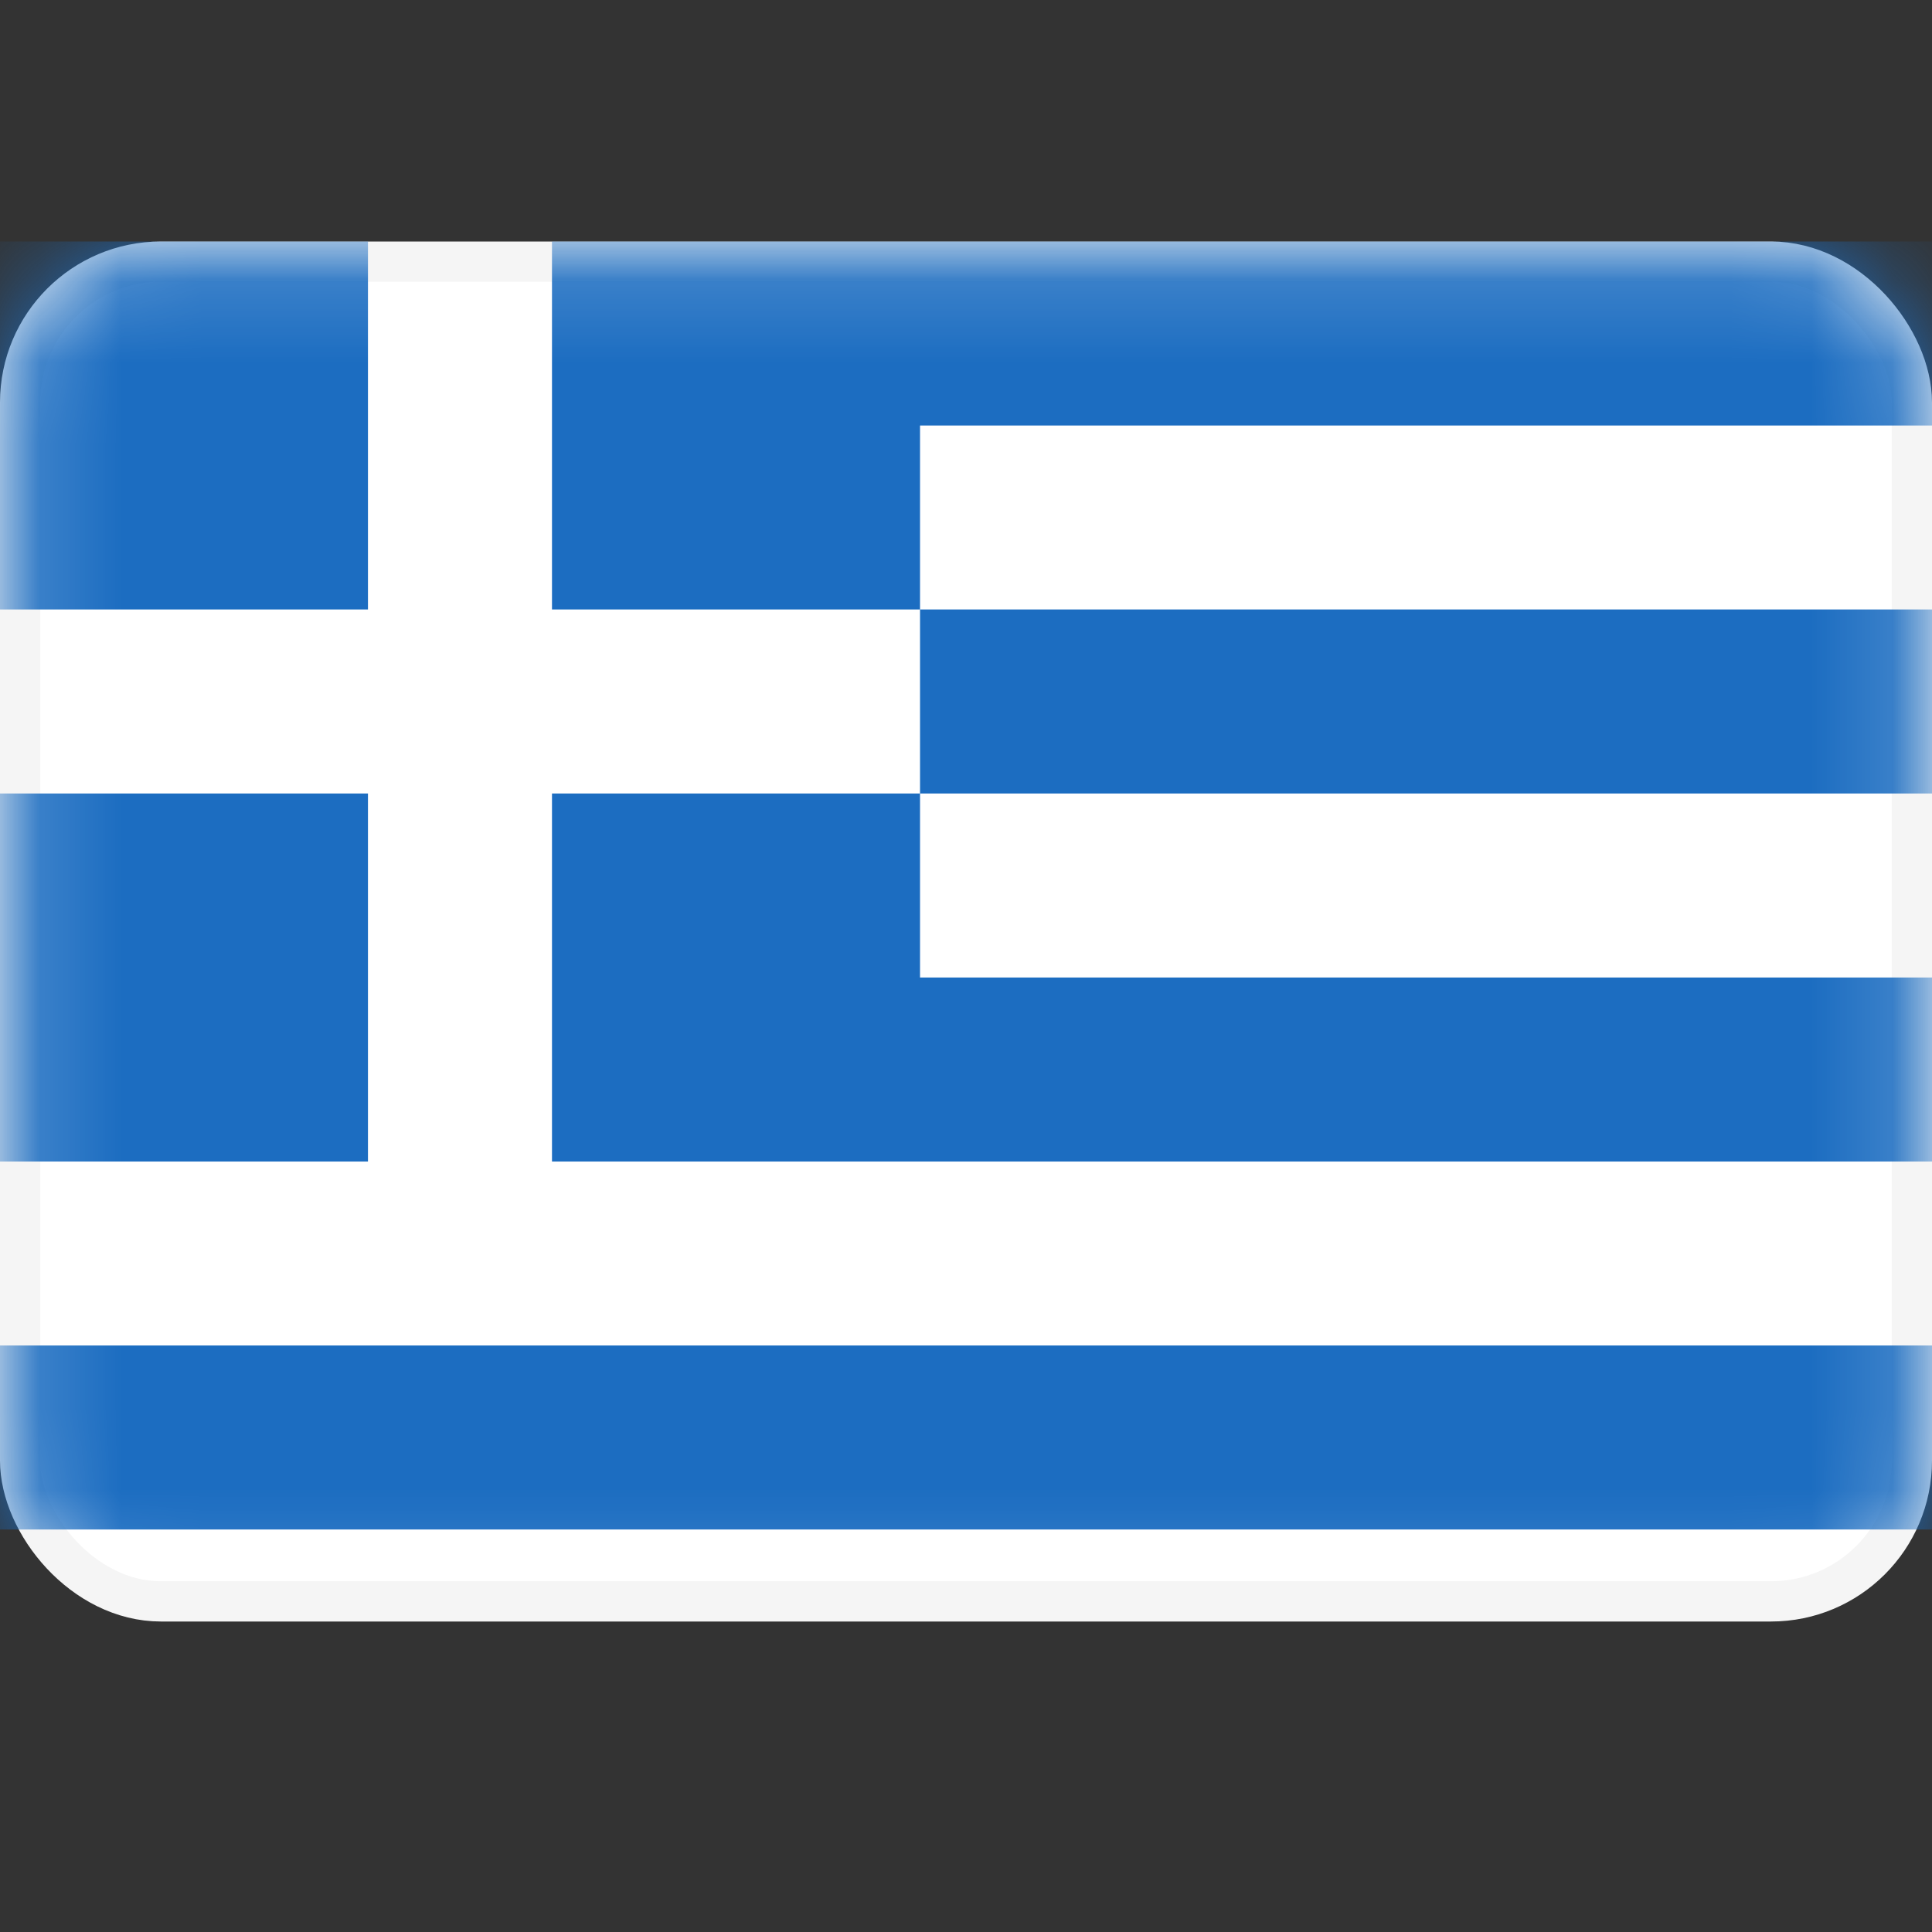
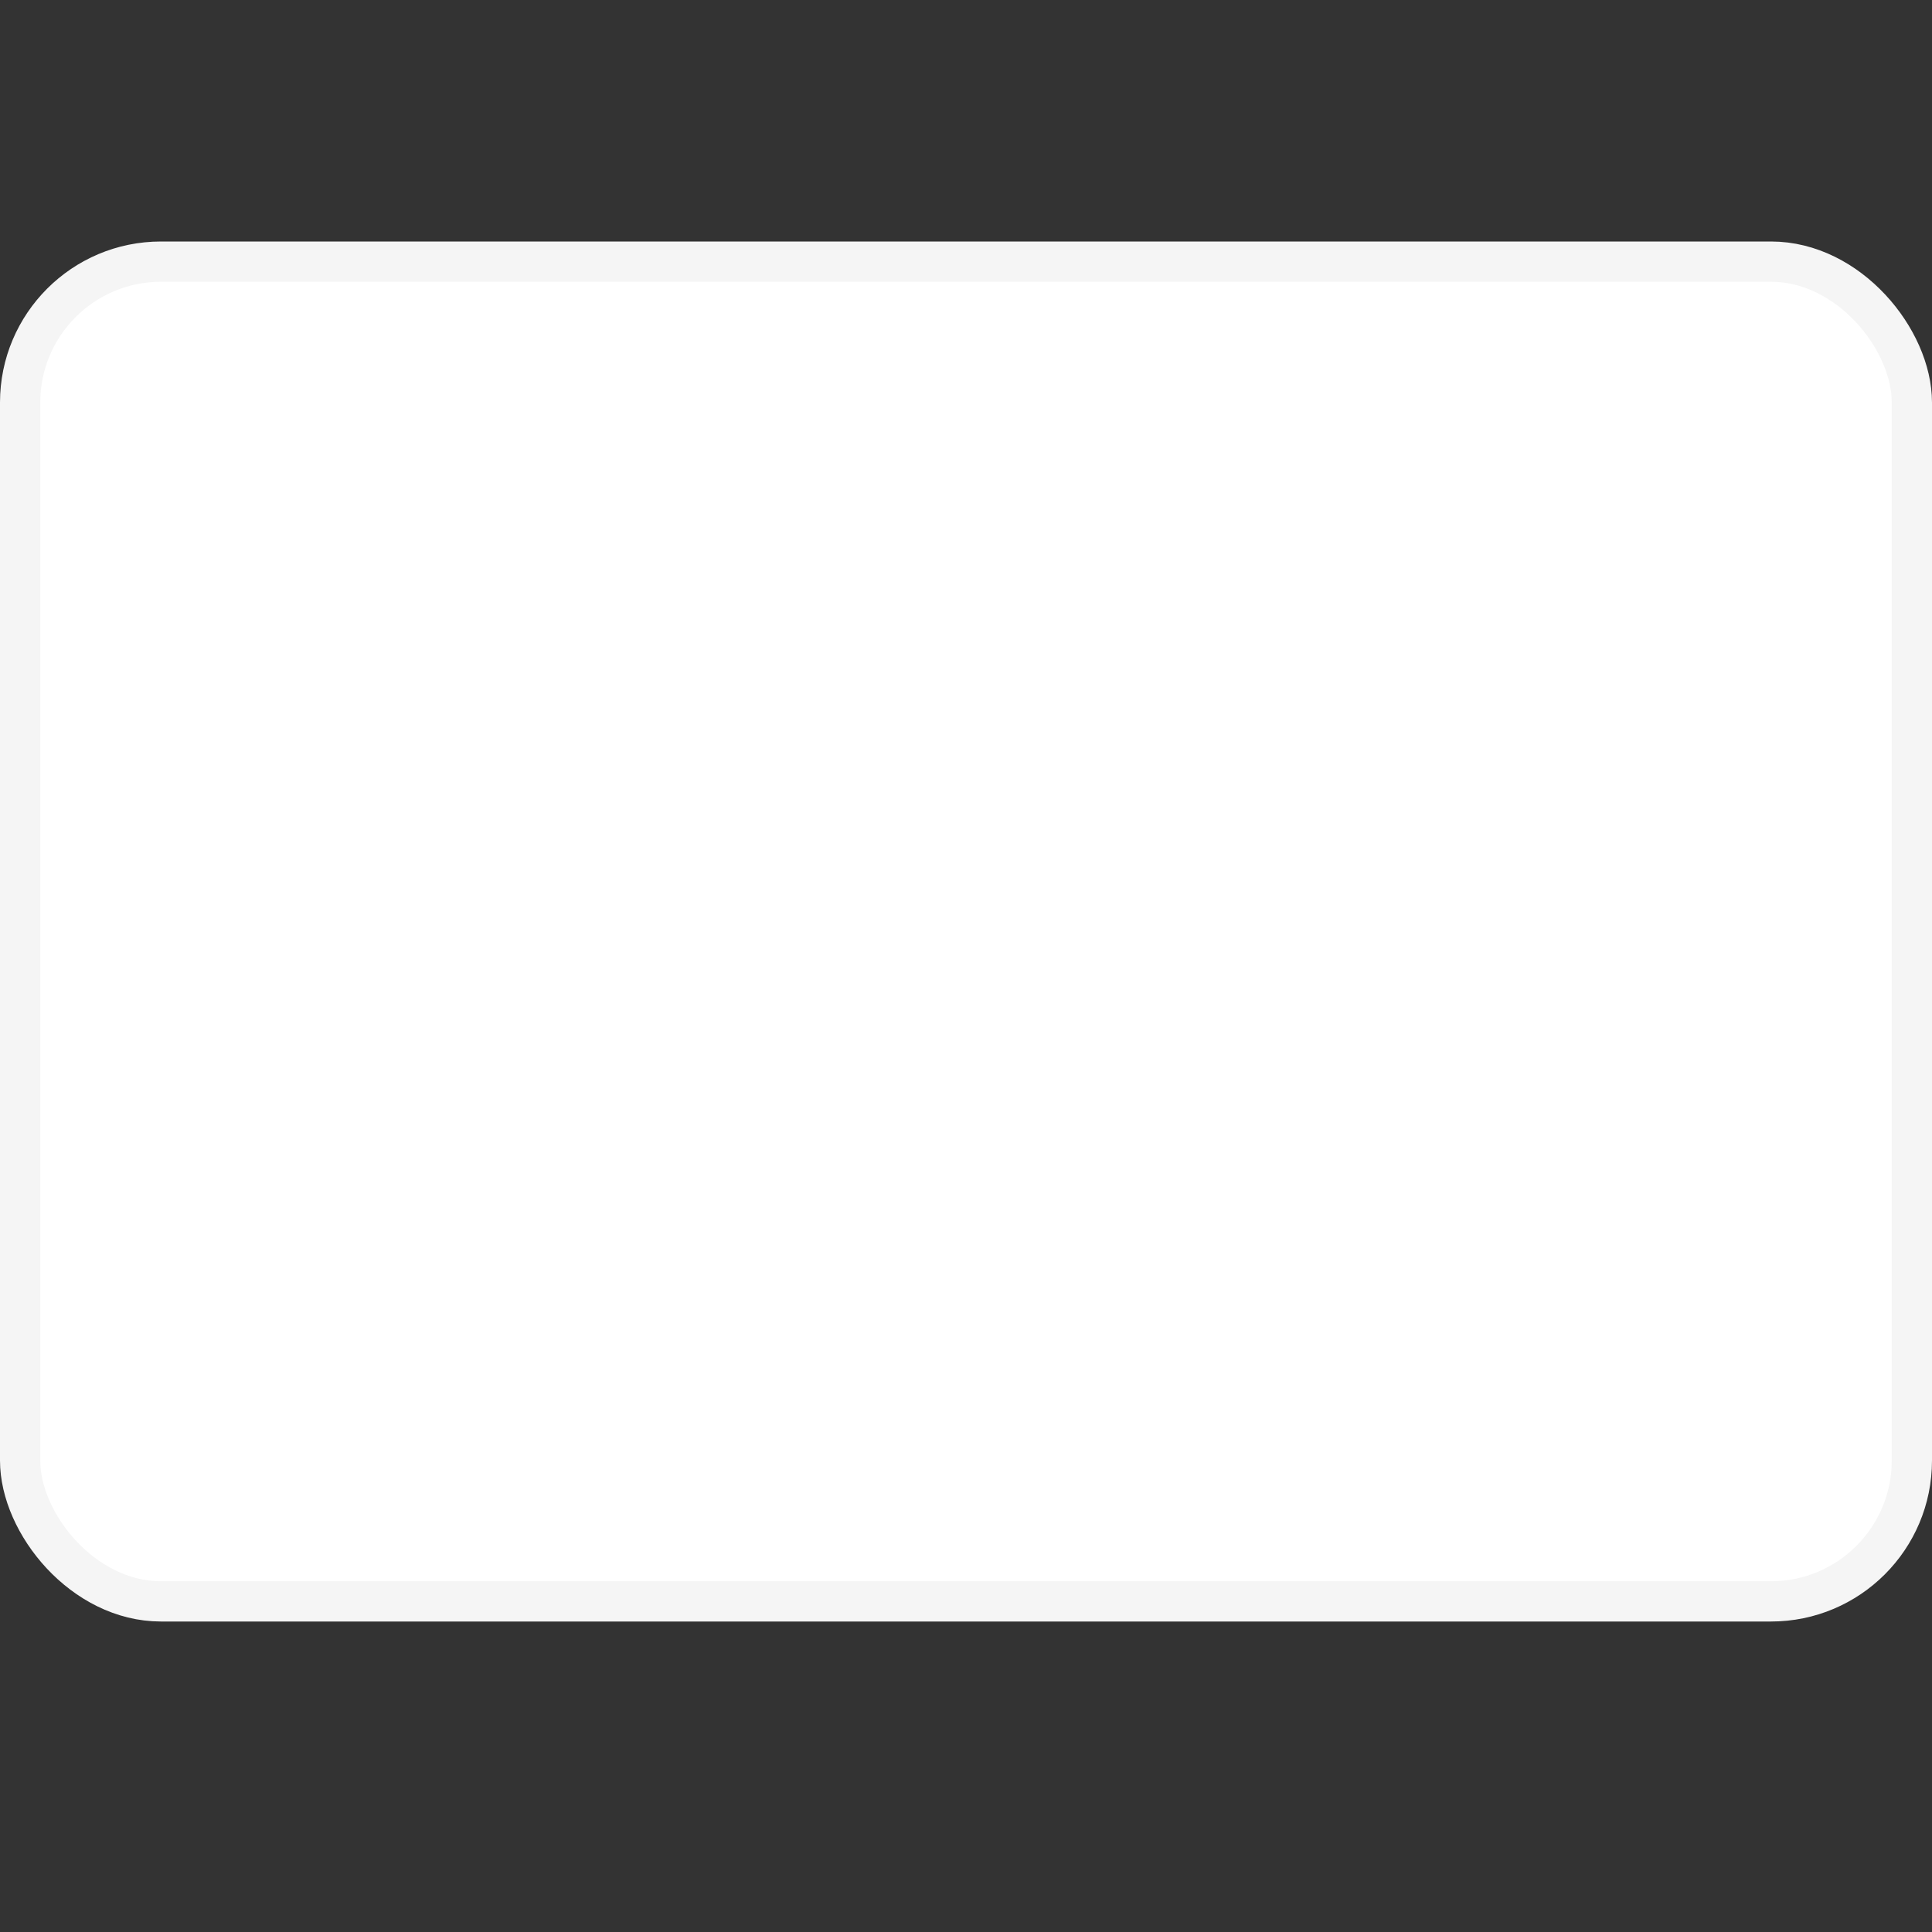
<svg xmlns="http://www.w3.org/2000/svg" width="24" height="24" viewBox="0 0 24 24" fill="none">
  <rect x="0" y="0" width="24" height="24" fill="#333333" stroke="none" />
  <rect x="0.25" y="3.25" width="23.5" height="16.643" rx="1.75" fill="white" stroke="#F5F5F5" stroke-width="0.5" />
  <mask id="mask0_104_11685" style="mask-type:luminance" maskUnits="userSpaceOnUse" x="0" y="3" width="24" height="18">
-     <rect x="0.25" y="3.25" width="23.5" height="16.643" rx="1.75" fill="white" stroke="white" stroke-width="0.5" />
-   </mask>
+     </mask>
  <g mask="url(#mask0_104_11685)">
    <path fill-rule="evenodd" clip-rule="evenodd" d="M4.571 3H0V7.571H4.571V3ZM11.429 3H6.857V7.571H11.429L11.429 9.857L6.857 9.857V14.429H11.429H24V12.143H11.429V9.857H24V7.571H11.429L11.429 5.286H24V3H11.429ZM24 16.714H0V19H24V16.714ZM4.571 9.857H0V14.429H4.571V9.857Z" fill="#1C6DC1" />
  </g>
</svg>